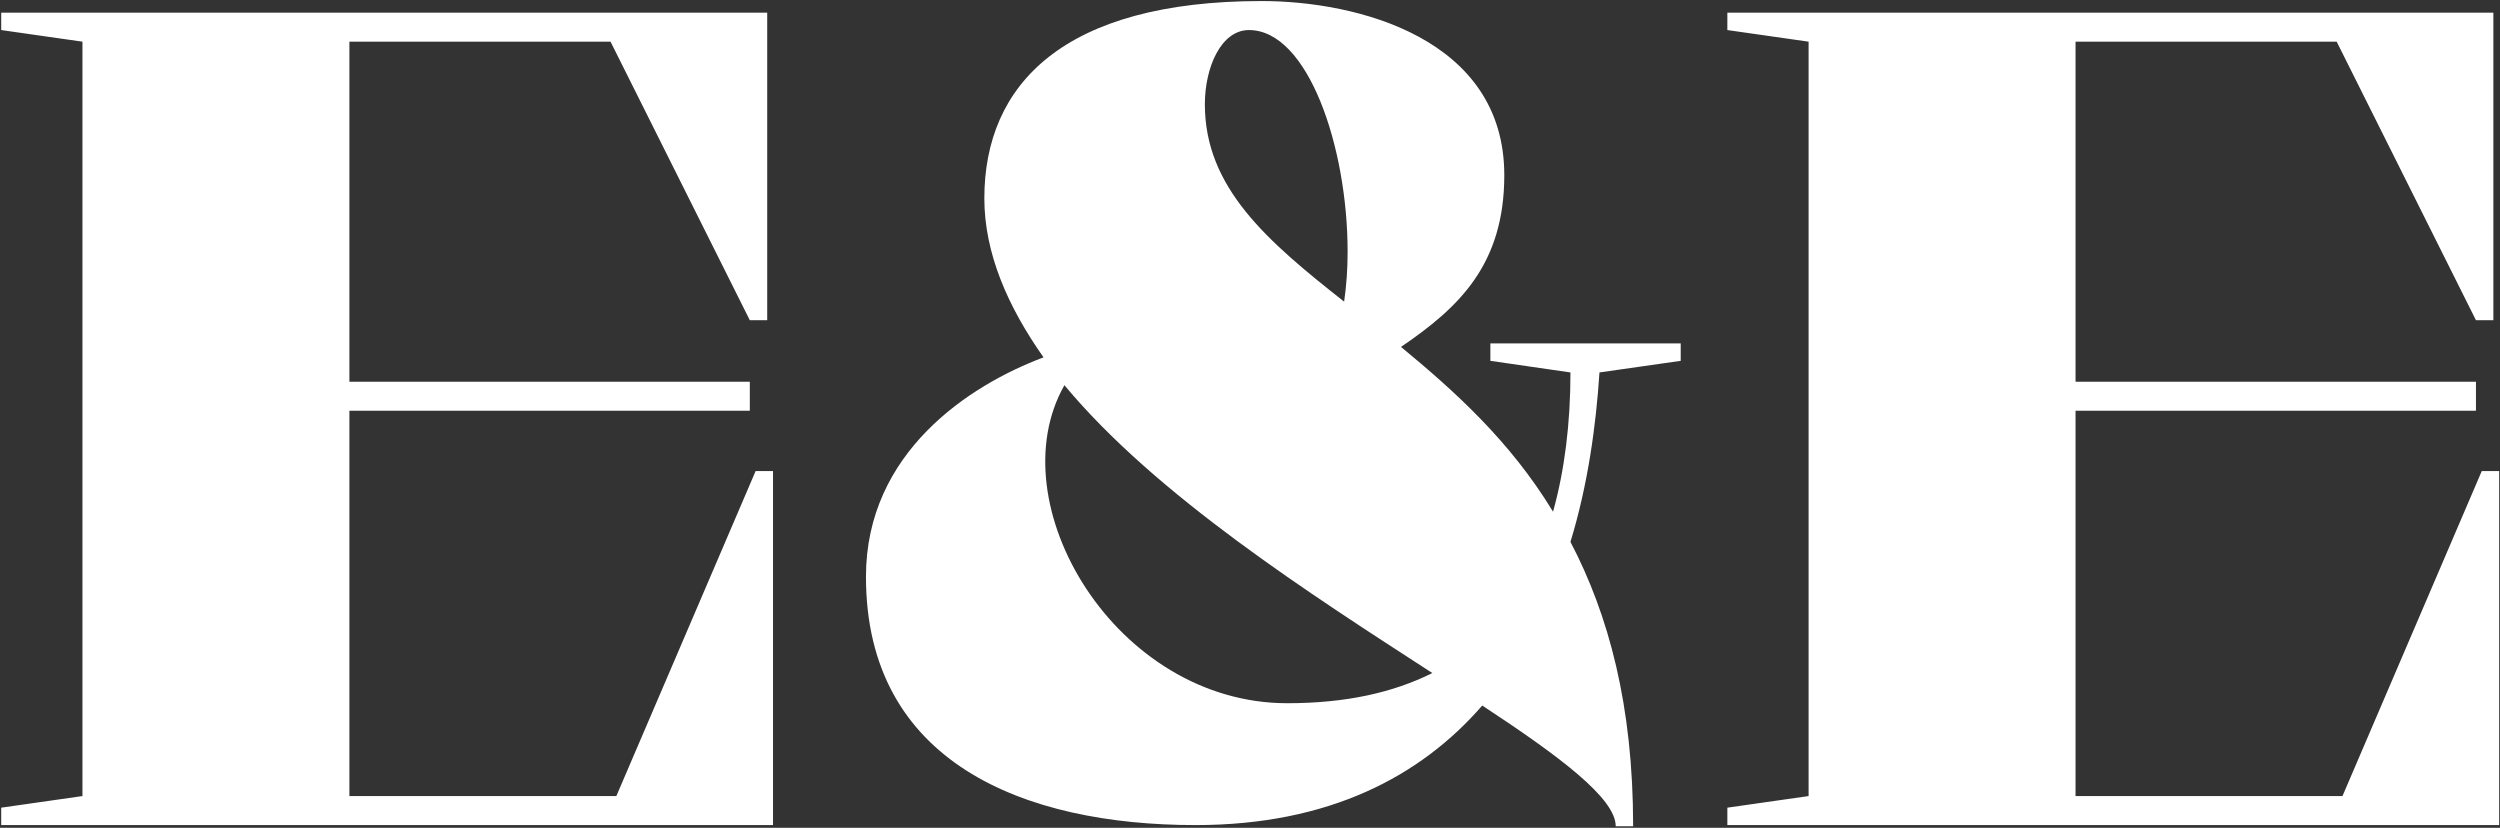
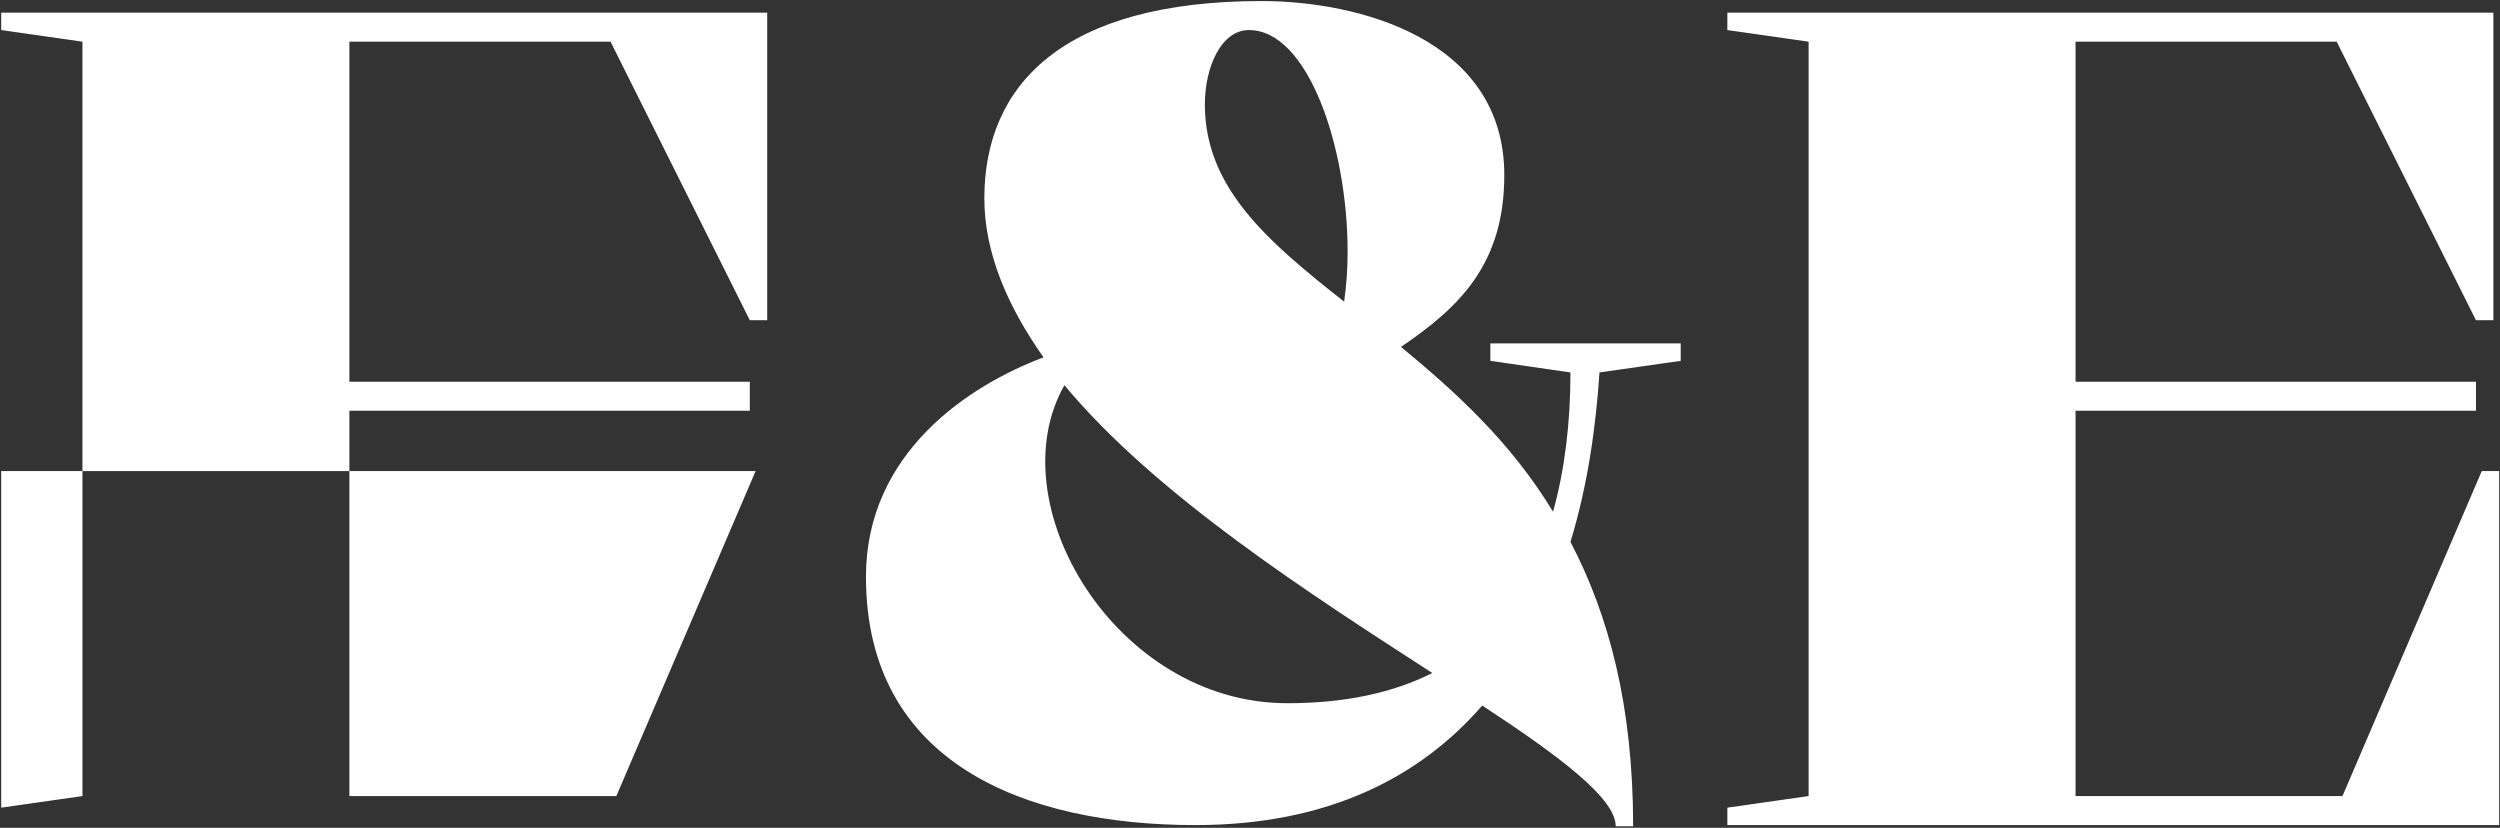
<svg xmlns="http://www.w3.org/2000/svg" width="909" height="301" viewBox="0 0 909 301" fill="none">
  <rect x="0" y="0" width="909" height="301" fill="#333333" stroke="none" />
-   <path d="M29.98 289.45V15.15L0.44 10.93V4.6H278.96V116.43H272.63L221.99 15.15H127.04V138.796H272.63V149.346H127.04V289.45H224.1L274.74 171.29H281.07V300H0.44V293.67L29.98 289.45ZM587.475 300.422C587.475 290.294 567.219 275.102 538.945 256.534C516.579 282.276 483.241 300 434.711 300C372.255 300 314.863 277.212 314.863 209.692C314.863 164.538 352.421 140.062 379.429 129.934C366.347 111.366 357.907 91.954 357.907 72.12C357.907 30.764 386.603 0.38 458.765 0.38C493.369 0.38 546.963 13.884 546.963 63.68C546.963 96.174 530.505 111.788 509.405 126.136C528.817 142.172 549.073 160.318 564.687 186.06C568.907 170.868 571.017 153.988 571.017 135.42L541.899 131.2V124.87H611.107V131.2L581.567 135.42C580.301 154.832 577.347 176.354 571.017 197.032C584.943 223.618 593.805 256.534 593.805 300.422H587.475ZM488.727 109.678C489.571 103.77 489.993 97.862 489.993 91.532C489.993 53.552 475.645 10.93 454.123 10.93C443.995 10.93 438.087 24.434 438.087 37.938C438.087 68.322 460.875 87.734 488.727 109.678ZM387.025 140.062C362.549 183.106 405.593 255.69 468.049 255.69C489.149 255.69 506.451 251.892 520.799 244.718C476.489 216.022 420.363 180.152 387.025 140.062ZM657.606 289.45V15.15L628.066 10.93V4.6H906.586V116.43H900.256L849.616 15.15H754.666V138.796H900.256V149.346H754.666V289.45H851.726L902.366 171.29H908.696V300H628.066V293.67L657.606 289.45Z" fill="white" />
+   <path d="M29.98 289.45V15.15L0.44 10.93V4.6H278.96V116.43H272.63L221.99 15.15H127.04V138.796H272.63V149.346H127.04V289.45H224.1L274.74 171.29H281.07H0.44V293.67L29.98 289.45ZM587.475 300.422C587.475 290.294 567.219 275.102 538.945 256.534C516.579 282.276 483.241 300 434.711 300C372.255 300 314.863 277.212 314.863 209.692C314.863 164.538 352.421 140.062 379.429 129.934C366.347 111.366 357.907 91.954 357.907 72.12C357.907 30.764 386.603 0.38 458.765 0.38C493.369 0.38 546.963 13.884 546.963 63.68C546.963 96.174 530.505 111.788 509.405 126.136C528.817 142.172 549.073 160.318 564.687 186.06C568.907 170.868 571.017 153.988 571.017 135.42L541.899 131.2V124.87H611.107V131.2L581.567 135.42C580.301 154.832 577.347 176.354 571.017 197.032C584.943 223.618 593.805 256.534 593.805 300.422H587.475ZM488.727 109.678C489.571 103.77 489.993 97.862 489.993 91.532C489.993 53.552 475.645 10.93 454.123 10.93C443.995 10.93 438.087 24.434 438.087 37.938C438.087 68.322 460.875 87.734 488.727 109.678ZM387.025 140.062C362.549 183.106 405.593 255.69 468.049 255.69C489.149 255.69 506.451 251.892 520.799 244.718C476.489 216.022 420.363 180.152 387.025 140.062ZM657.606 289.45V15.15L628.066 10.93V4.6H906.586V116.43H900.256L849.616 15.15H754.666V138.796H900.256V149.346H754.666V289.45H851.726L902.366 171.29H908.696V300H628.066V293.67L657.606 289.45Z" fill="white" />
</svg>